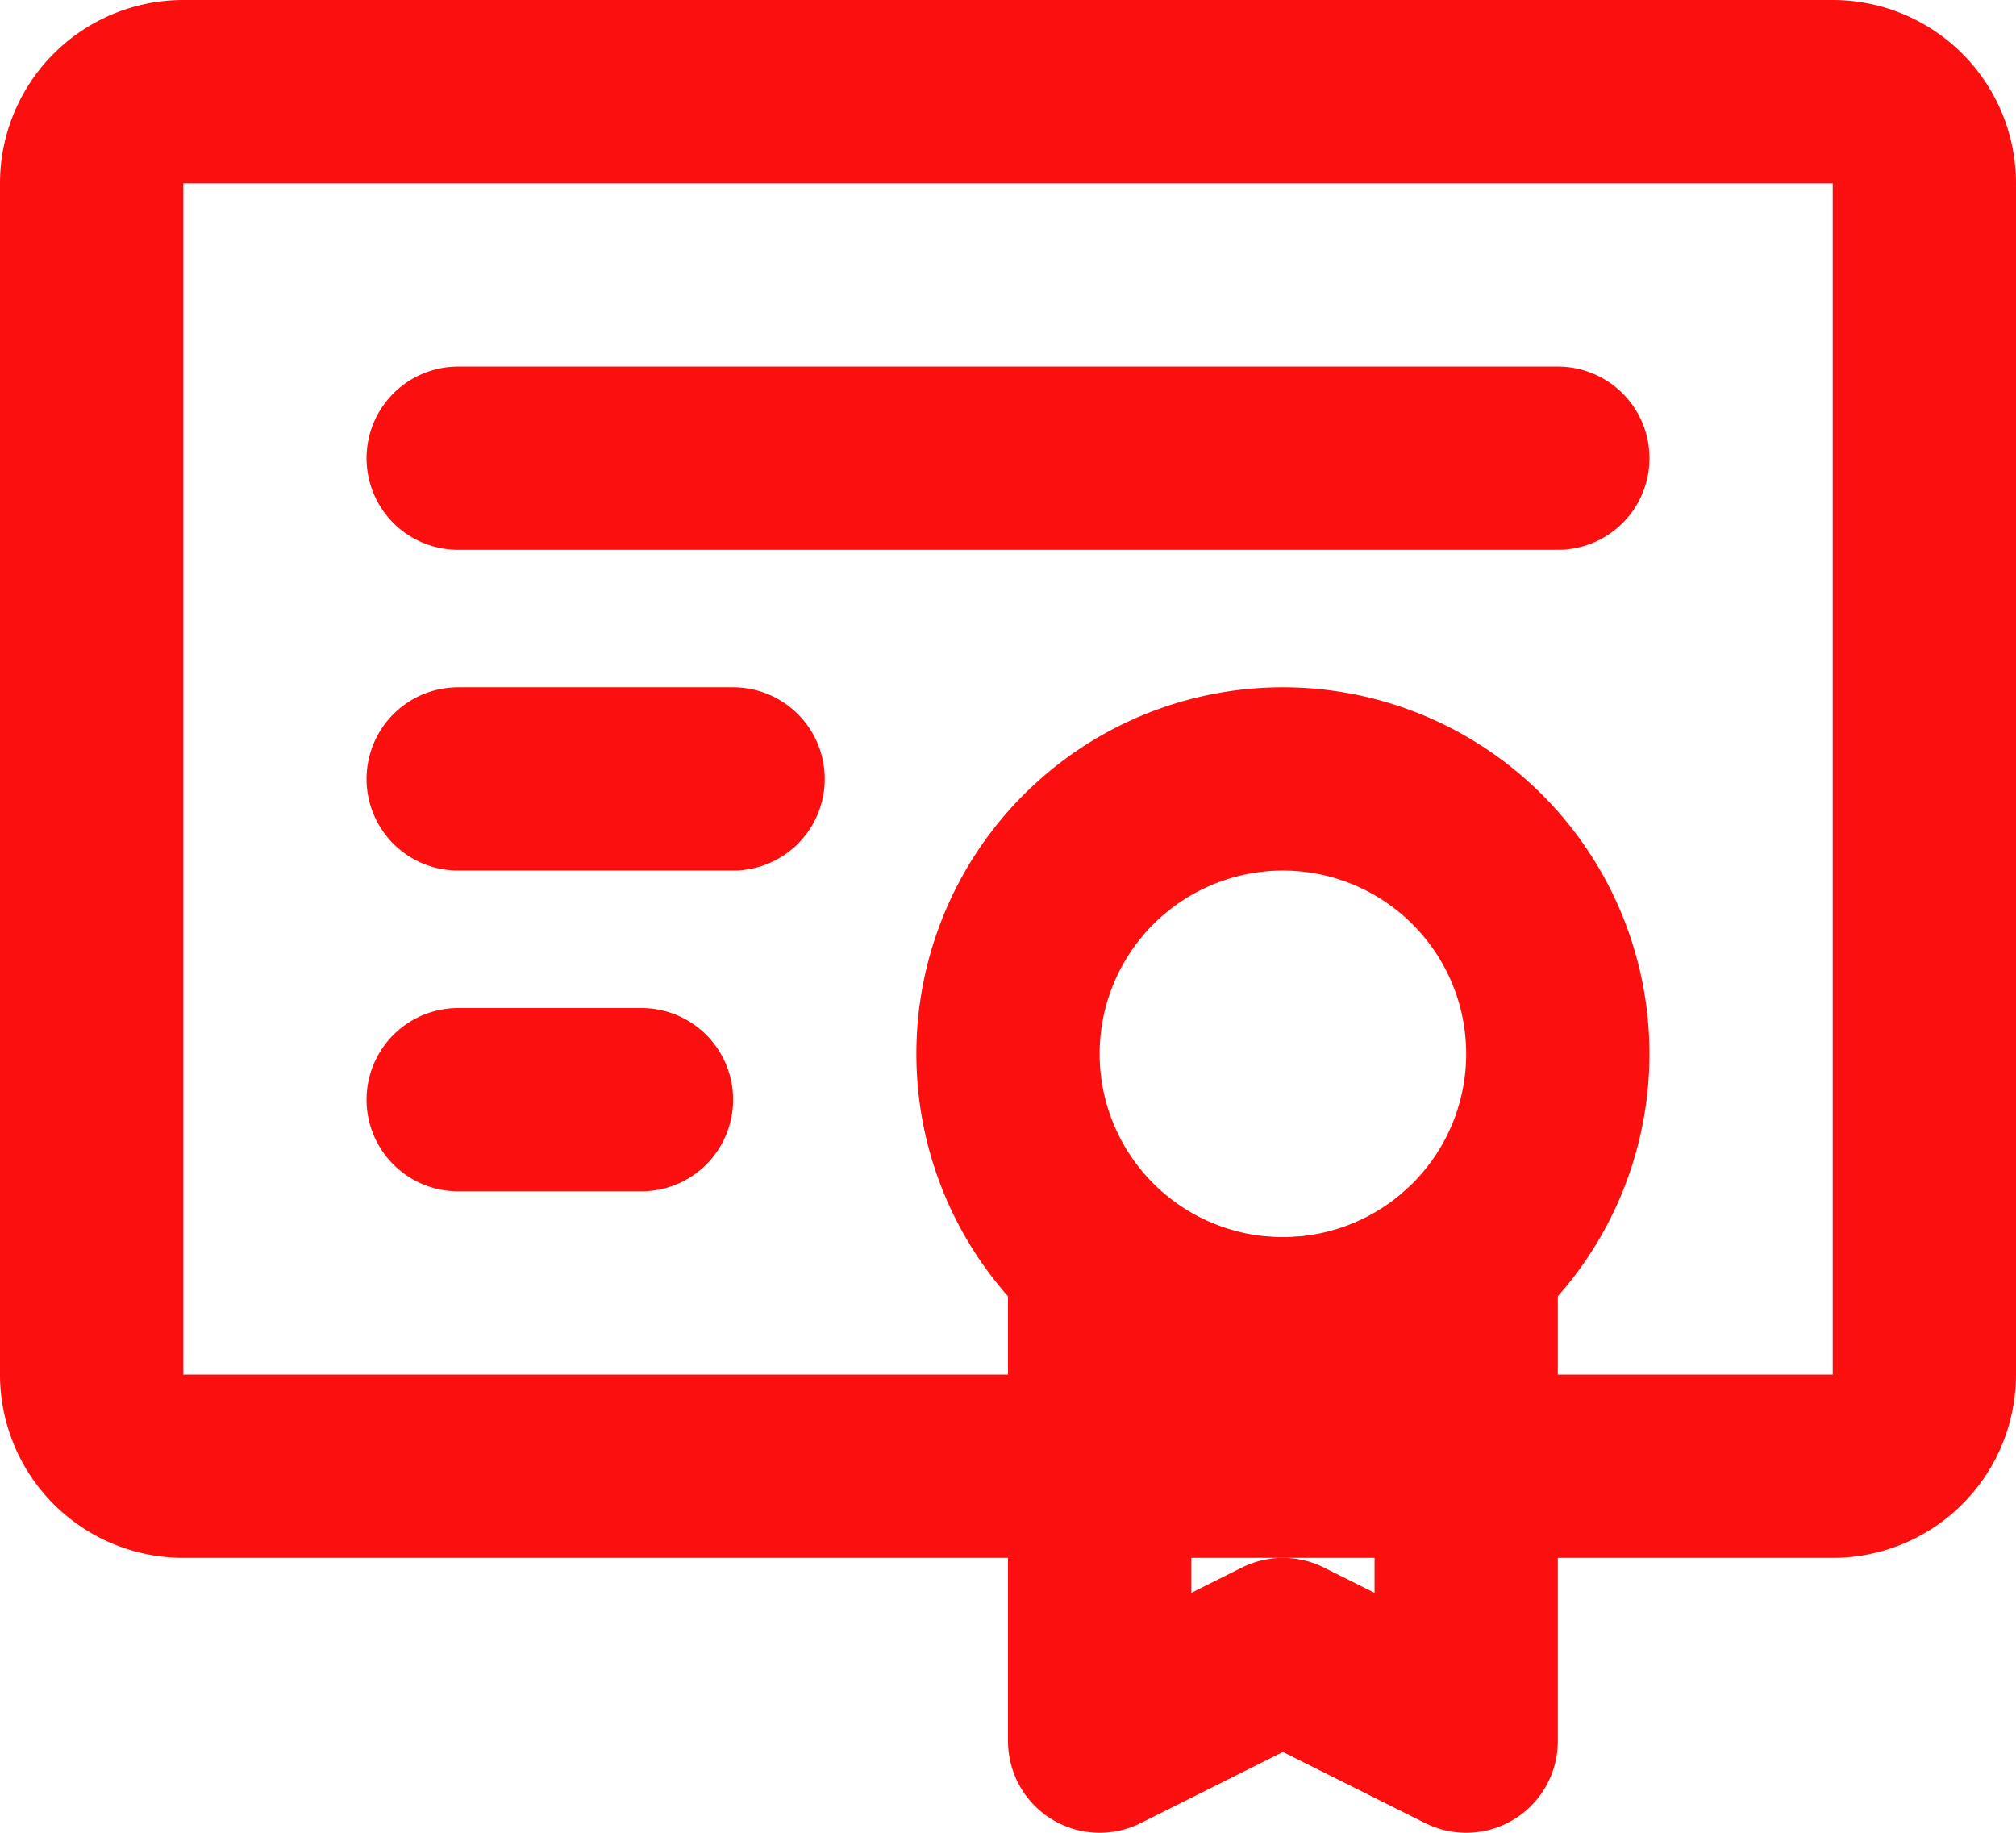
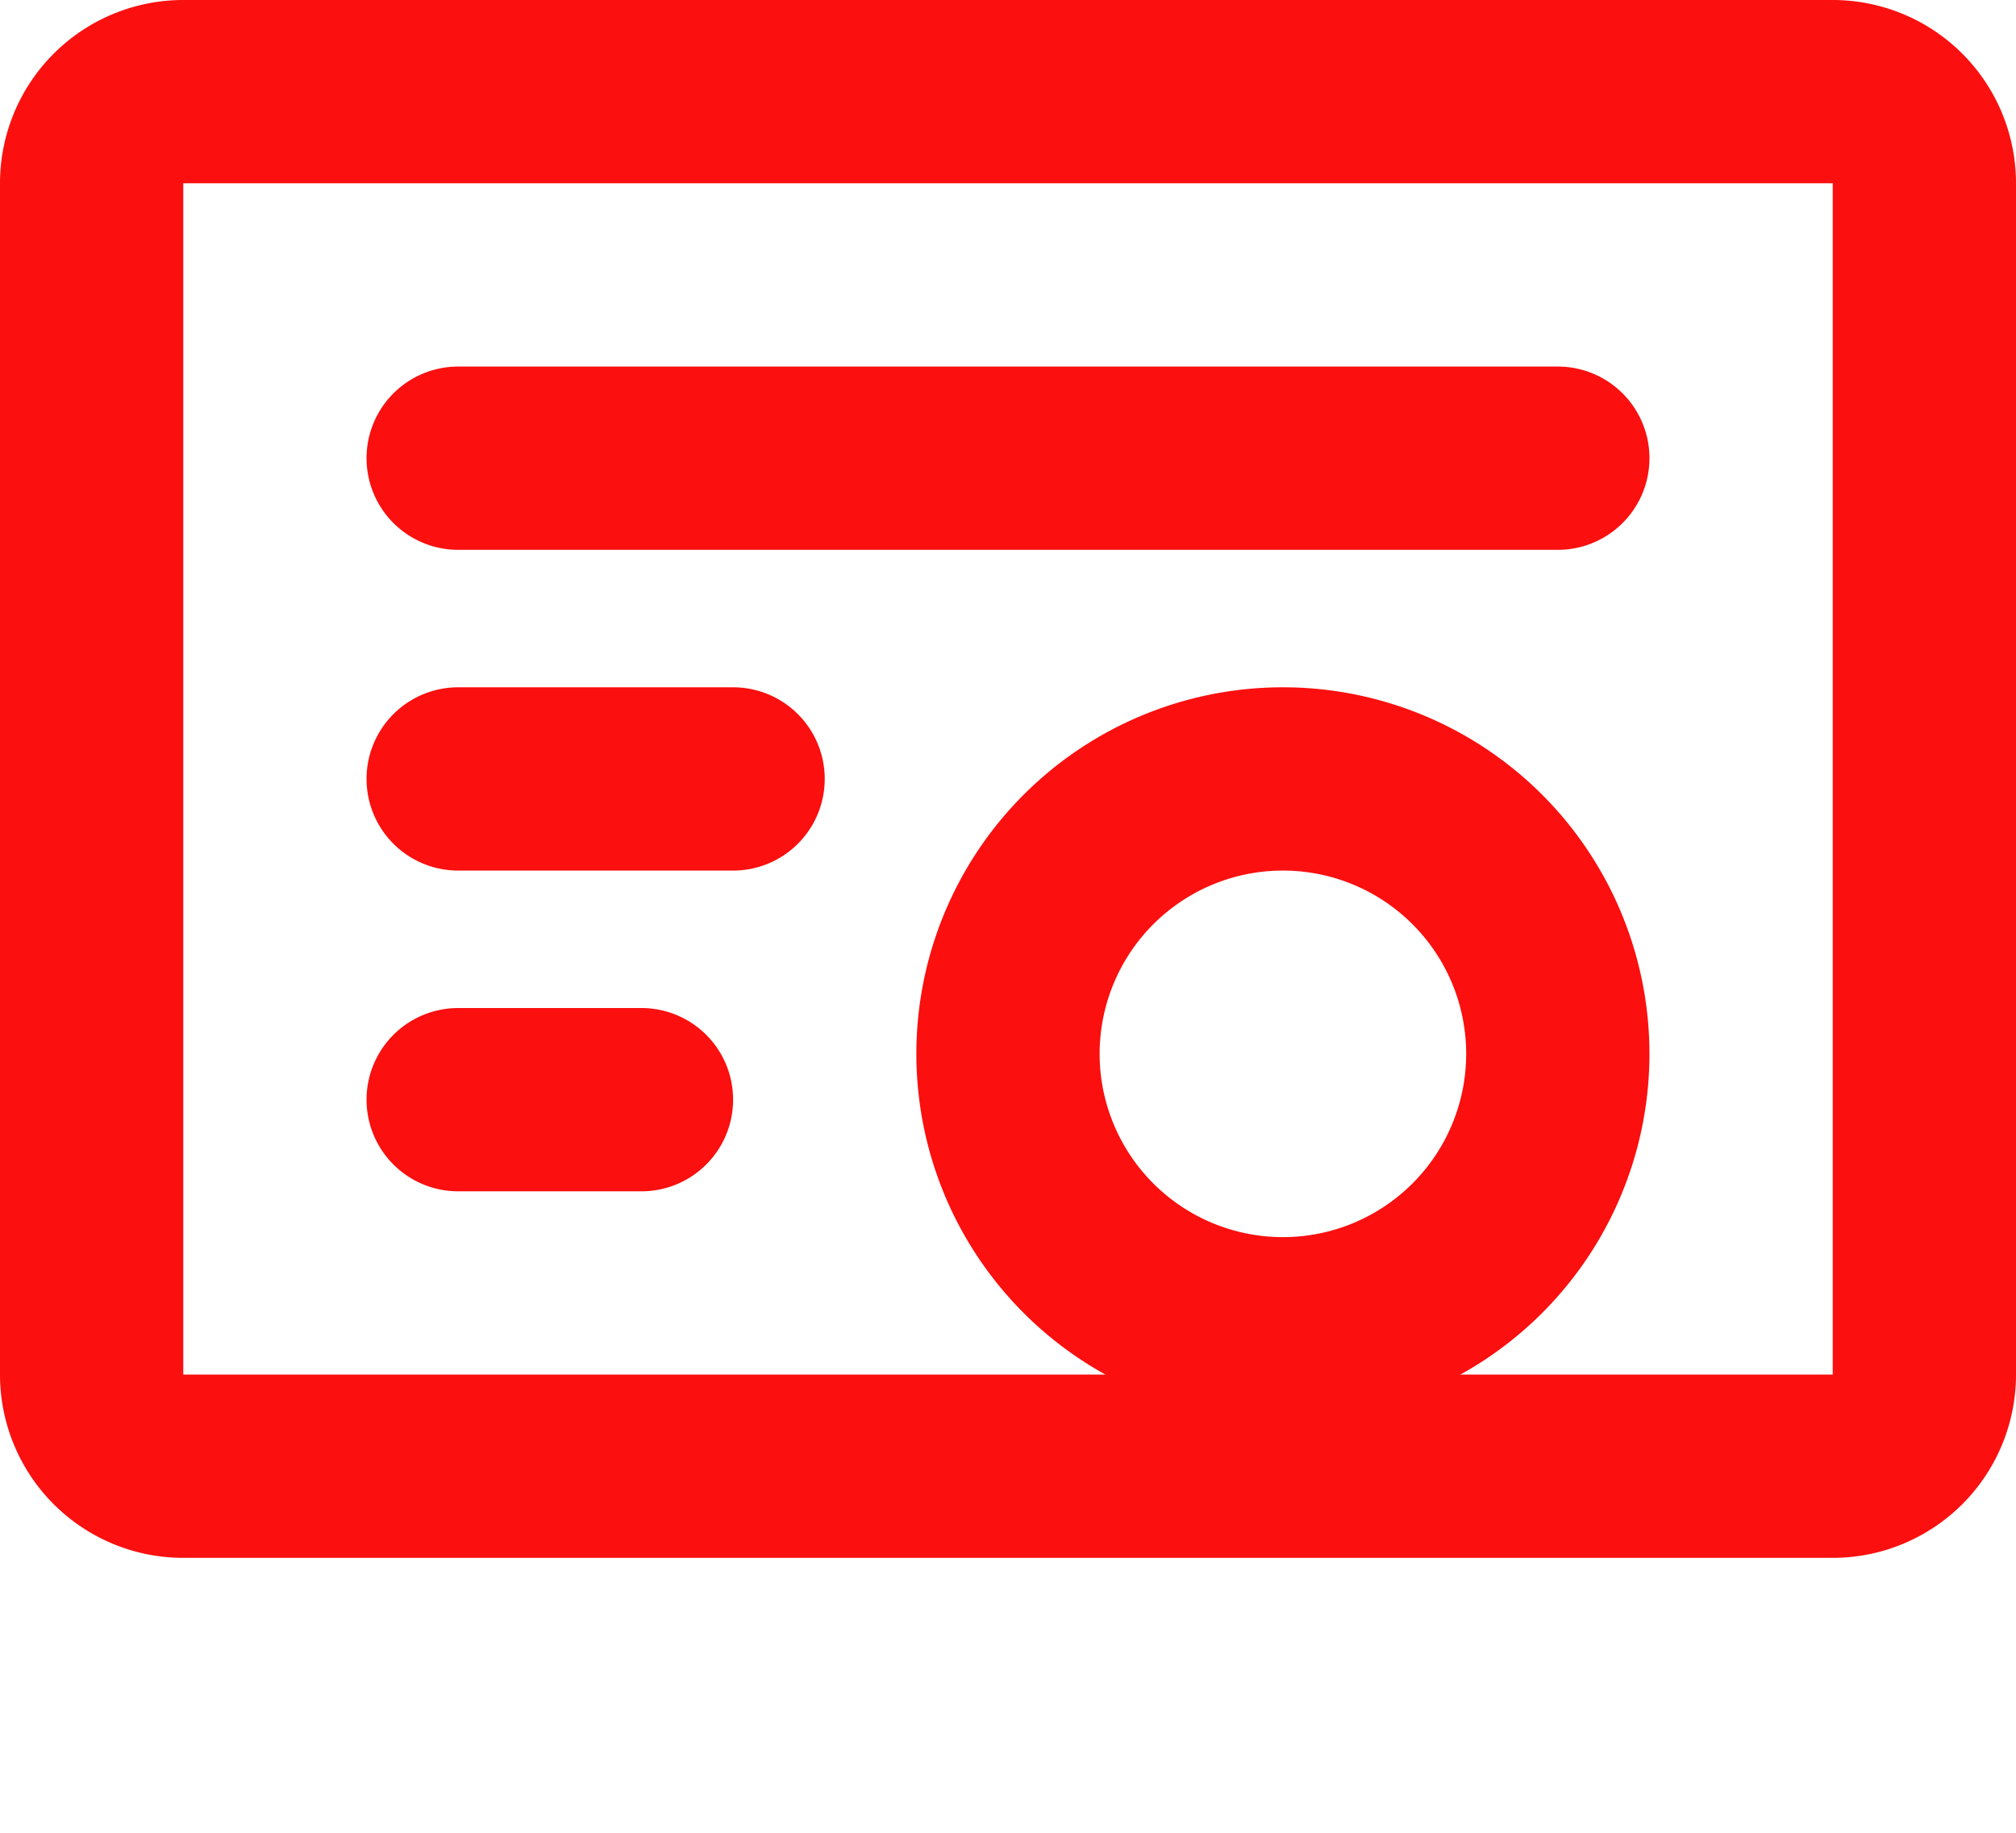
<svg xmlns="http://www.w3.org/2000/svg" data-bbox="2 2 40 36" viewBox="0 0 44 40" height="40" width="44" data-type="ugc">
  <g>
    <path stroke-linejoin="round" stroke-linecap="round" stroke-width="4" stroke="#FB0F0F" d="M10 24h4m10 8H4a2 2 0 0 1-2-2V4a2 2 0 0 1 2-2h36a2 2 0 0 1 2 2v26a2 2 0 0 1-2 2H24ZM10 10h24-24Zm0 7h6-6Z" fill="none" />
-     <path stroke-width="4" stroke="#FB0F0F" d="M28 29a6 6 0 1 0 0-12 6 6 0 0 0 0 12Z" fill="none" />
-     <path stroke-linejoin="round" stroke-linecap="round" stroke-width="4" stroke="#FB0F0F" d="m28 36 4 2V27.472S30.86 29 28 29c-2.86 0-4-1.5-4-1.5V38l4-2Z" fill="none" />
+     <path stroke-width="4" stroke="#FB0F0F" d="M28 29a6 6 0 1 0 0-12 6 6 0 0 0 0 12" fill="none" />
  </g>
</svg>